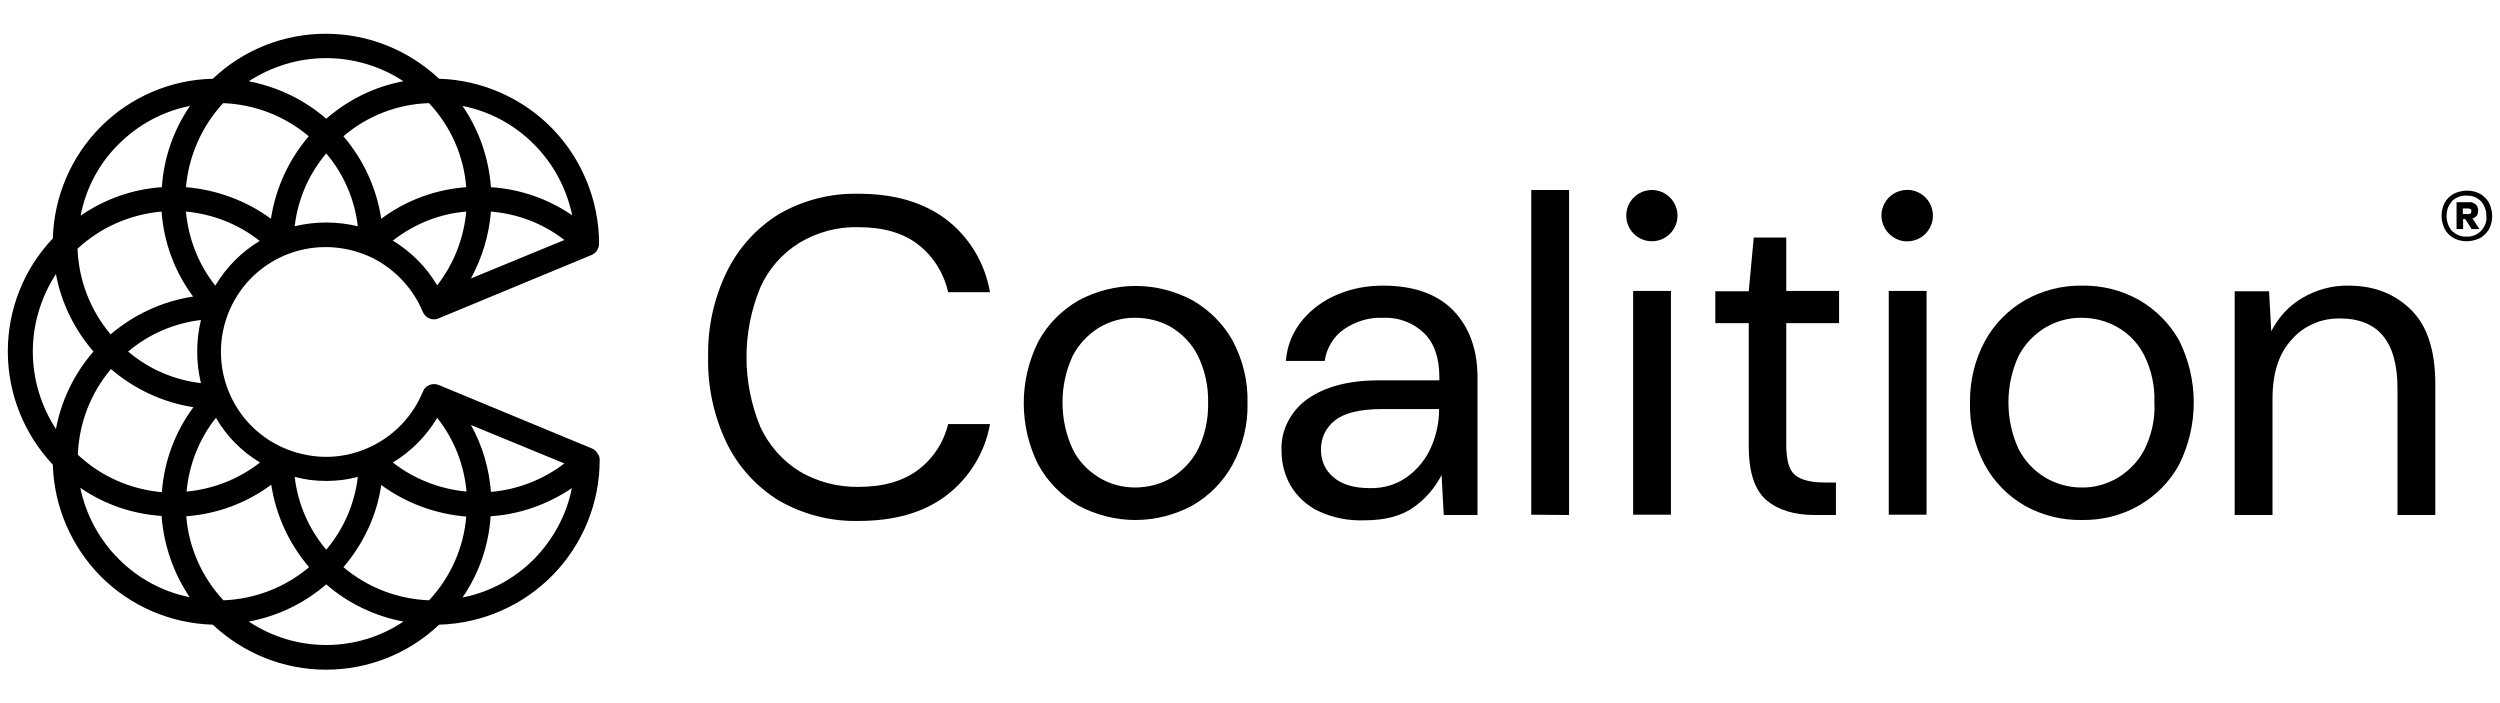
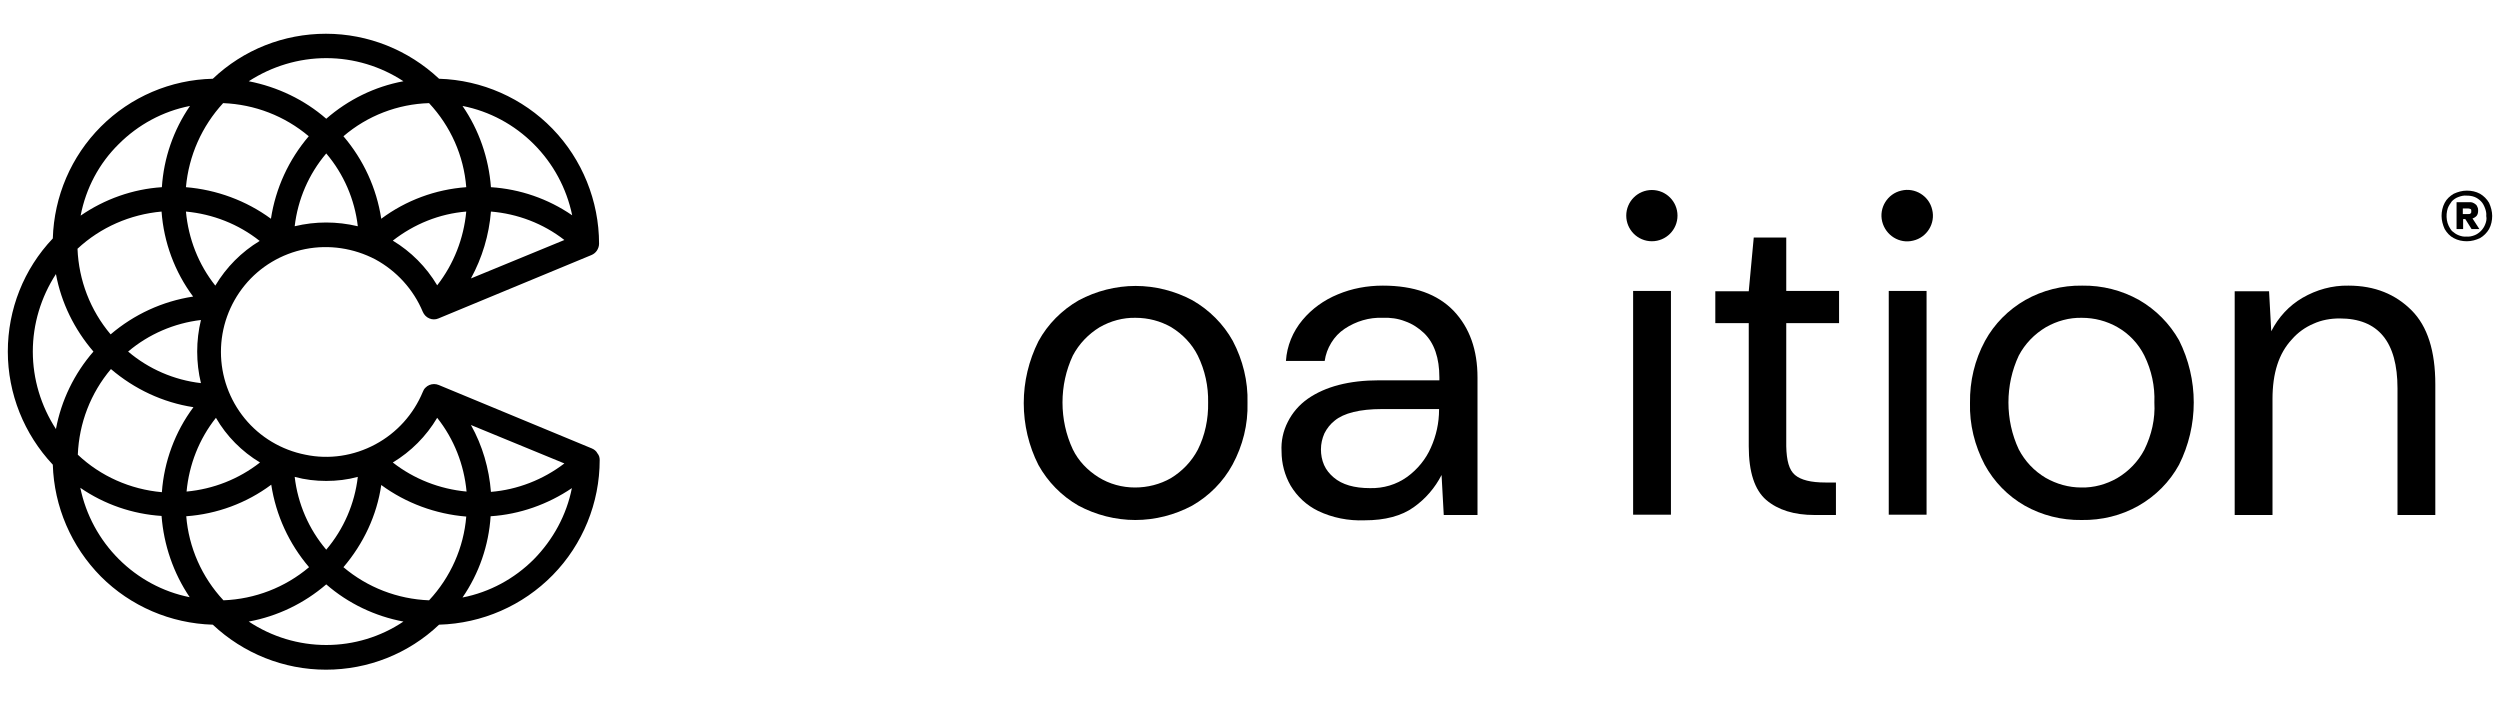
<svg xmlns="http://www.w3.org/2000/svg" xml:space="preserve" style="enable-background:new 0 0 800 225;" viewBox="0 0 800 225" y="0px" x="0px" id="Layer_1" version="1.1">
  <g>
    <rect height="71.6" width="12.1" y="93.1" x="604.4" />
    <path d="M792.5,69.1c0.4-0.5,0.5-1.1,0.5-1.7c0-0.4,0-0.7-0.2-1.1c-0.1-0.3-0.3-0.7-0.6-0.9c-0.6-0.5-1.3-0.8-2.1-0.7h-4v8.6h2.1   v-3.2h0.7l2,3.2h2.5l-2.2-3.4C791.6,69.8,792.1,69.5,792.5,69.1z M790.8,67.6c0,0.1,0,0.2,0,0.4c-0.1,0.1-0.2,0.2-0.2,0.3   c-0.2,0.2-0.5,0.2-0.8,0.2h-1.7v-1.8h1.7c0.3,0,0.5,0.1,0.8,0.2c0.1,0.1,0.2,0.2,0.2,0.3C790.8,67.3,790.8,67.5,790.8,67.6z" />
    <path d="M684.5,96c-5.5-3.1-11.8-4.7-18.2-4.6c-6.4-0.1-12.7,1.5-18.2,4.6c-5.4,3.1-9.9,7.6-12.9,13.1c-3.3,6.1-4.9,12.9-4.8,19.8   c-0.2,6.9,1.5,13.7,4.7,19.8c3,5.5,7.4,10,12.8,13.1c5.5,3.1,11.8,4.7,18.2,4.6c6.4,0.1,12.7-1.4,18.3-4.6   c5.4-3.1,9.9-7.6,12.9-13.1c3.1-6.2,4.7-13,4.7-19.9c0-6.9-1.6-13.7-4.7-19.9C694.3,103.6,689.9,99.1,684.5,96z M686.2,143.9   c-2,3.8-5,6.9-8.7,9.1c-3.5,2-7.5,3.1-11.5,3c-4,0-7.9-1.1-11.4-3.1c-3.7-2.2-6.6-5.3-8.6-9.1c-2.2-4.7-3.3-9.8-3.3-15   s1.1-10.3,3.3-15c2-3.8,5-6.9,8.7-9.1c3.5-2,7.5-3.1,11.5-3c4,0,7.9,1,11.4,3c3.7,2.1,6.7,5.3,8.6,9.1c2.3,4.7,3.4,9.8,3.2,15   C689.7,134.1,688.5,139.2,686.2,143.9z" />
    <path d="M751.5,91.4c-5.2-0.1-10.2,1.3-14.7,3.9c-4.3,2.5-7.7,6.2-10,10.7l-0.7-12.8h-11v71.6h12.1v-37.1c0-8.3,2-14.6,6.2-19.1   c1.9-2.2,4.3-3.9,6.9-5c2.6-1.2,5.5-1.7,8.4-1.7c12.3,0,18.5,7.4,18.5,22.4v40.5h12.1V123c0-10.7-2.5-18.6-7.6-23.7   S760,91.4,751.5,91.4z" />
    <rect height="71.6" width="12.1" y="93.1" x="522.6" />
-     <path d="M255.8,77.7c5.7-3.4,12.2-5.2,18.9-5c8.1,0,14.5,1.9,19.3,5.7c4.8,3.8,8.1,9.2,9.4,15.1h13.4c-1.6-9.2-6.5-17.5-13.9-23.2   c-7.2-5.5-16.6-8.3-28.2-8.3c-9-0.2-17.9,2.1-25.6,6.6c-7.2,4.5-12.9,10.9-16.6,18.5c-4.1,8.5-6.1,17.8-5.9,27.2   c-0.2,9.4,1.8,18.8,5.9,27.4c3.7,7.6,9.4,13.9,16.6,18.4c7.8,4.5,16.6,6.8,25.6,6.6c11.6,0,21-2.7,28.2-8.2   c7.3-5.6,12.3-13.7,13.9-22.8h-13.4c-1.3,5.6-4.6,10.8-9.4,14.5c-4.8,3.7-11.2,5.6-19.3,5.6c-6.6,0.1-13.2-1.6-18.9-5   c-5.5-3.4-9.8-8.4-12.5-14.2c-5.9-14.3-5.9-30.3,0-44.6C245.9,86.1,250.3,81.1,255.8,77.7z" />
    <path d="M381.6,96.1c-5.6-3-11.9-4.6-18.2-4.6c-6.3,0-12.6,1.6-18.2,4.6c-5.4,3.1-9.9,7.6-12.9,13.1c-3.1,6.2-4.7,12.9-4.7,19.8   c0,6.9,1.6,13.7,4.7,19.8c3,5.4,7.4,9.9,12.8,13c5.6,3,11.9,4.6,18.2,4.6c6.3,0,12.6-1.6,18.2-4.6c5.4-3.1,9.9-7.6,12.9-13.1   c3.3-6.1,5-12.9,4.8-19.8c0.2-6.9-1.5-13.7-4.7-19.8C391.5,103.7,387,99.2,381.6,96.1z M383.3,143.9c-2,3.8-5,6.9-8.6,9.1   c-3.5,2-7.5,3-11.5,3c-4.1,0-8.2-1.1-11.7-3.3c-3.5-2.2-6.4-5.2-8.2-8.9c-2.2-4.7-3.3-9.8-3.3-15s1.1-10.3,3.3-15   c2-3.8,5-6.9,8.6-9.1c3.5-2,7.5-3.1,11.5-3c4,0,7.9,1,11.4,3c3.6,2.2,6.6,5.3,8.5,9.1c2.3,4.7,3.4,9.8,3.3,15   C386.7,134.1,385.6,139.3,383.3,143.9z" />
    <path d="M571.6,76h-10.4l-1.6,17.2h-10.7v10.2h10.7v39.4c0,8.3,1.9,14,5.6,17.2c3.8,3.2,8.9,4.8,15.5,4.8h6.8v-10.4h-3.4   c-4.6,0-7.8-0.8-9.7-2.4s-2.7-4.6-2.8-9.2v-39.4h16.9V93.1h-16.9V76z" />
    <path d="M189.4,143.5l-49-20.3c-1-0.4-2-0.4-3,0c-0.5,0.2-0.9,0.5-1.3,0.9c-0.4,0.4-0.6,0.8-0.8,1.3c-3,7.2-8.3,13.1-15.2,16.8   c-6.9,3.7-14.8,4.9-22.4,3.3c-7.6-1.5-14.5-5.6-19.4-11.6s-7.6-13.5-7.6-21.3s2.7-15.3,7.6-21.3s11.8-10.1,19.4-11.6   c7.6-1.5,15.5-0.3,22.4,3.3c6.8,3.7,12.2,9.6,15.2,16.8c0.4,0.9,1.1,1.7,2.1,2.1c0.9,0.4,2,0.4,2.9,0l49-20.3   c0.7-0.3,1.3-0.8,1.7-1.4c0.4-0.6,0.7-1.4,0.7-2.2c0-13.7-5.4-27-14.9-36.8c-9.5-9.8-22.6-15.6-36.3-16   c-9.8-9.2-22.7-14.4-36.2-14.4s-26.4,5.1-36.2,14.4C54.6,25.5,41.8,31,32.3,40.5s-15,22.3-15.4,35.8C7.6,86.1,2.5,99,2.5,112.5   s5.2,26.4,14.4,36.2c0.4,13.4,5.9,26.2,15.4,35.8c9.5,9.5,22.3,15,35.8,15.4c9.8,9.2,22.7,14.4,36.2,14.4s26.4-5.1,36.2-14.4   c13.8-0.4,26.8-6.1,36.4-15.9c9.6-9.8,15-23.1,15-36.8c0-0.8-0.2-1.5-0.7-2.1C190.8,144.3,190.1,143.8,189.4,143.5z M180.6,148.3   c-6.8,5.2-15,8.4-23.5,9.1c-0.6-7.5-2.7-14.8-6.4-21.4L180.6,148.3z M139.9,133.7c5.4,6.8,8.6,15,9.4,23.6   c-8.6-0.8-16.8-4-23.6-9.3C131.5,144.5,136.4,139.6,139.9,133.7z M104.4,153.9c3.4,0,6.8-0.4,10.1-1.3c-1,8.6-4.5,16.7-10.1,23.3   c-5.6-6.6-9.1-14.7-10.1-23.3C97.6,153.5,101,153.9,104.4,153.9z M83.2,148c-6.8,5.3-14.9,8.5-23.5,9.3c0.8-8.6,4-16.8,9.4-23.6   C72.5,139.6,77.4,144.5,83.2,148z M64.3,122.6c-8.6-1-16.7-4.5-23.3-10.1c6.6-5.6,14.8-9.1,23.3-10.1C62.7,109,62.7,116,64.3,122.6   z M68.9,91.4c-5.4-6.8-8.6-15-9.4-23.7c8.6,0.8,16.8,4,23.6,9.4C77.3,80.6,72.4,85.5,68.9,91.4z M94.3,72.4   c1-8.6,4.5-16.7,10.1-23.3c5.6,6.6,9.1,14.7,10.1,23.3C107.8,70.8,100.9,70.8,94.3,72.4z M139.9,91.3c-3.5-5.9-8.4-10.8-14.2-14.3   c6.8-5.3,14.9-8.6,23.5-9.3C148.4,76.3,145.2,84.5,139.9,91.3z M150.7,89.1c3.6-6.6,5.8-13.9,6.4-21.4c8.5,0.7,16.7,3.8,23.5,9.1   L150.7,89.1z M170.8,46.1c6.2,6.2,10.5,14.1,12.3,22.8c-7.7-5.3-16.7-8.4-26-9c-0.7-9.3-3.8-18.3-9.1-26   C156.7,35.6,164.6,39.9,170.8,46.1z M149.2,59.9c-9.8,0.7-19.3,4.2-27.2,10.1c-1.5-9.8-5.7-18.9-12.1-26.4   c7.7-6.6,17.4-10.3,27.4-10.6C144.2,40.4,148.4,49.8,149.2,59.9z M104.4,18.6c8.8,0,17.4,2.6,24.7,7.4c-9.2,1.7-17.7,5.9-24.7,12   c-7-6.1-15.6-10.2-24.8-12C87,21.2,95.6,18.6,104.4,18.6z M71.4,33c10.1,0.4,19.7,4.1,27.4,10.6C92.4,51.1,88.2,60.2,86.7,70   c-7.9-5.8-17.4-9.3-27.2-10.1C60.4,49.8,64.6,40.4,71.4,33z M38,46.1c6.2-6.2,14.1-10.5,22.8-12.2c-5.3,7.7-8.4,16.7-9,26   c-9.3,0.6-18.3,3.8-26,9.1C27.5,60.2,31.7,52.3,38,46.1z M51.7,67.7c0.7,9.8,4.2,19.3,10.1,27.2c-9.8,1.5-18.9,5.7-26.4,12.1   c-6.5-7.7-10.2-17.3-10.6-27.4C32.2,72.7,41.7,68.6,51.7,67.7z M10.5,112.5c0-8.8,2.6-17.4,7.4-24.8c1.7,9.2,5.9,17.7,12,24.8   c-6.1,7-10.3,15.6-12,24.8C13.1,129.9,10.5,121.3,10.5,112.5z M35.5,118.1c7.5,6.4,16.6,10.7,26.4,12.2   c-5.9,7.9-9.4,17.4-10.1,27.2c-10.1-0.9-19.6-5.1-26.9-12C25.3,135.4,29,125.8,35.5,118.1z M38,178.9c-6.2-6.2-10.5-14.1-12.3-22.8   c7.7,5.3,16.7,8.4,26,9c0.7,9.3,3.8,18.3,9,26C52.1,189.4,44.2,185.1,38,178.9z M59.6,165.2c9.8-0.7,19.3-4.2,27.2-10.1   c1.5,9.8,5.7,18.9,12.1,26.4c-7.7,6.5-17.3,10.2-27.4,10.6C64.6,184.7,60.4,175.2,59.6,165.2z M104.4,206.4   c-8.8,0-17.4-2.6-24.8-7.5c9.2-1.7,17.7-5.8,24.8-11.9c7,6.1,15.6,10.2,24.7,11.9C121.8,203.8,113.2,206.4,104.4,206.4z    M137.3,192.1c-10.1-0.4-19.7-4.1-27.4-10.6c6.4-7.5,10.7-16.6,12.1-26.3c7.9,5.8,17.4,9.3,27.2,10.1   C148.4,175.2,144.2,184.7,137.3,192.1z M170.8,179c-6.2,6.2-14.1,10.5-22.8,12.2c5.3-7.7,8.4-16.7,9-26c9.3-0.6,18.3-3.8,26-9   C181.3,164.8,177,172.7,170.8,179z" />
    <path d="M796.5,64.9c-0.7-1.2-1.7-2.2-2.9-2.9c-1.3-0.7-2.7-1-4.2-1s-2.9,0.4-4.2,1c-1.2,0.7-2.3,1.7-2.9,2.9c-0.7,1.3-1,2.8-1,4.2   c0,1.4,0.4,2.9,1,4.2c0.7,1.2,1.7,2.3,2.9,2.9c1.3,0.7,2.7,1,4.2,1s2.9-0.4,4.2-1c1.2-0.7,2.2-1.7,2.9-2.9c0.7-1.3,1-2.8,1-4.2   C797.5,67.7,797.1,66.2,796.5,64.9z M795.3,71.7c-0.3,0.8-0.8,1.6-1.4,2.2c-0.6,0.6-1.3,1.1-2.1,1.4s-1.7,0.5-2.5,0.4   c-0.9,0.1-1.7-0.1-2.5-0.4s-1.5-0.8-2.2-1.4c-0.8-1-1.4-2.2-1.6-3.5c-0.2-1.3-0.1-2.6,0.3-3.8c0.3-0.8,0.8-1.5,1.3-2.2   c0.6-0.6,1.3-1.1,2.2-1.4c0.8-0.3,1.7-0.5,2.5-0.4c0.9,0,1.7,0.1,2.5,0.4s1.5,0.8,2.1,1.4c0.6,0.6,1,1.4,1.3,2.2s0.5,1.7,0.4,2.5   C795.8,70.1,795.6,70.9,795.3,71.7z" />
-     <path d="M442.5,91.4c-5,0-9.9,0.9-14.4,2.8c-4.4,1.8-8.3,4.6-11.3,8.2c-3.1,3.7-5,8.3-5.3,13.1h12.4c0.3-2.1,1-4,2.1-5.8   c1.1-1.8,2.5-3.3,4.3-4.5c3.6-2.4,7.9-3.7,12.2-3.5c2.4-0.1,4.8,0.2,7.1,1.1c2.3,0.8,4.3,2.1,6.1,3.8c3.3,3.2,4.9,8,4.9,14.2v0.9   h-19.3c-9.6,0-17.2,2-22.8,5.9c-2.7,1.9-4.9,4.4-6.4,7.4c-1.5,2.9-2.2,6.2-2,9.5c0,3.8,1,7.6,2.9,10.9c2.1,3.5,5.1,6.3,8.8,8.1   c4.6,2.2,9.7,3.2,14.9,3c6.5,0,11.8-1.4,15.7-4.2c3.8-2.7,6.8-6.2,8.9-10.3l0.7,12.8h10.8v-44c0-8.8-2.5-15.9-7.6-21.3   C460,94.1,452.5,91.4,442.5,91.4z M460.5,131.1c0,4.2-0.9,8.3-2.6,12.1c-1.6,3.7-4.3,7-7.6,9.4c-3.5,2.5-7.6,3.7-11.9,3.6   c-5,0-8.9-1.1-11.6-3.4c-1.3-1.1-2.4-2.4-3.1-4c-0.7-1.6-1-3.3-1-5c0-1.8,0.4-3.5,1.1-5.1c0.8-1.6,1.9-3,3.3-4.1   c2.9-2.4,8-3.7,15.1-3.7h18.3V131.1z" />
-     <polygon points="490,164.7 502.1,164.8 502.1,60.8 490,60.8" />
+     <path d="M442.5,91.4c-5,0-9.9,0.9-14.4,2.8c-4.4,1.8-8.3,4.6-11.3,8.2c-3.1,3.7-5,8.3-5.3,13.1h12.4c0.3-2.1,1-4,2.1-5.8   c1.1-1.8,2.5-3.3,4.3-4.5c3.6-2.4,7.9-3.7,12.2-3.5c2.4-0.1,4.8,0.2,7.1,1.1c2.3,0.8,4.3,2.1,6.1,3.8c3.3,3.2,4.9,8,4.9,14.2v0.9   h-19.3c-9.6,0-17.2,2-22.8,5.9c-2.7,1.9-4.9,4.4-6.4,7.4c-1.5,2.9-2.2,6.2-2,9.5c0,3.8,1,7.6,2.9,10.9c2.1,3.5,5.1,6.3,8.8,8.1   c4.6,2.2,9.7,3.2,14.9,3c6.5,0,11.8-1.4,15.7-4.2c3.8-2.7,6.8-6.2,8.9-10.3l0.7,12.8h10.8v-44c0-8.8-2.5-15.9-7.6-21.3   C460,94.1,452.5,91.4,442.5,91.4z M460.5,131.1c0,4.2-0.9,8.3-2.6,12.1c-1.6,3.7-4.3,7-7.6,9.4c-3.5,2.5-7.6,3.7-11.9,3.6   c-5,0-8.9-1.1-11.6-3.4c-1.3-1.1-2.4-2.4-3.1-4c-0.7-1.6-1-3.3-1-5c0-1.8,0.4-3.5,1.1-5.1c0.8-1.6,1.9-3,3.3-4.1   c2.9-2.4,8-3.7,15.1-3.7h18.3z" />
    <path d="M608.4,61c-4.4,1-7.2,5.5-6.1,9.9c1.1,4.4,5.5,7.2,9.9,6.1c4.4-1,7.2-5.5,6.1-9.9C617.3,62.7,612.8,59.9,608.4,61z" />
    <circle r="8.2" cy="69" cx="528.6" />
  </g>
</svg>